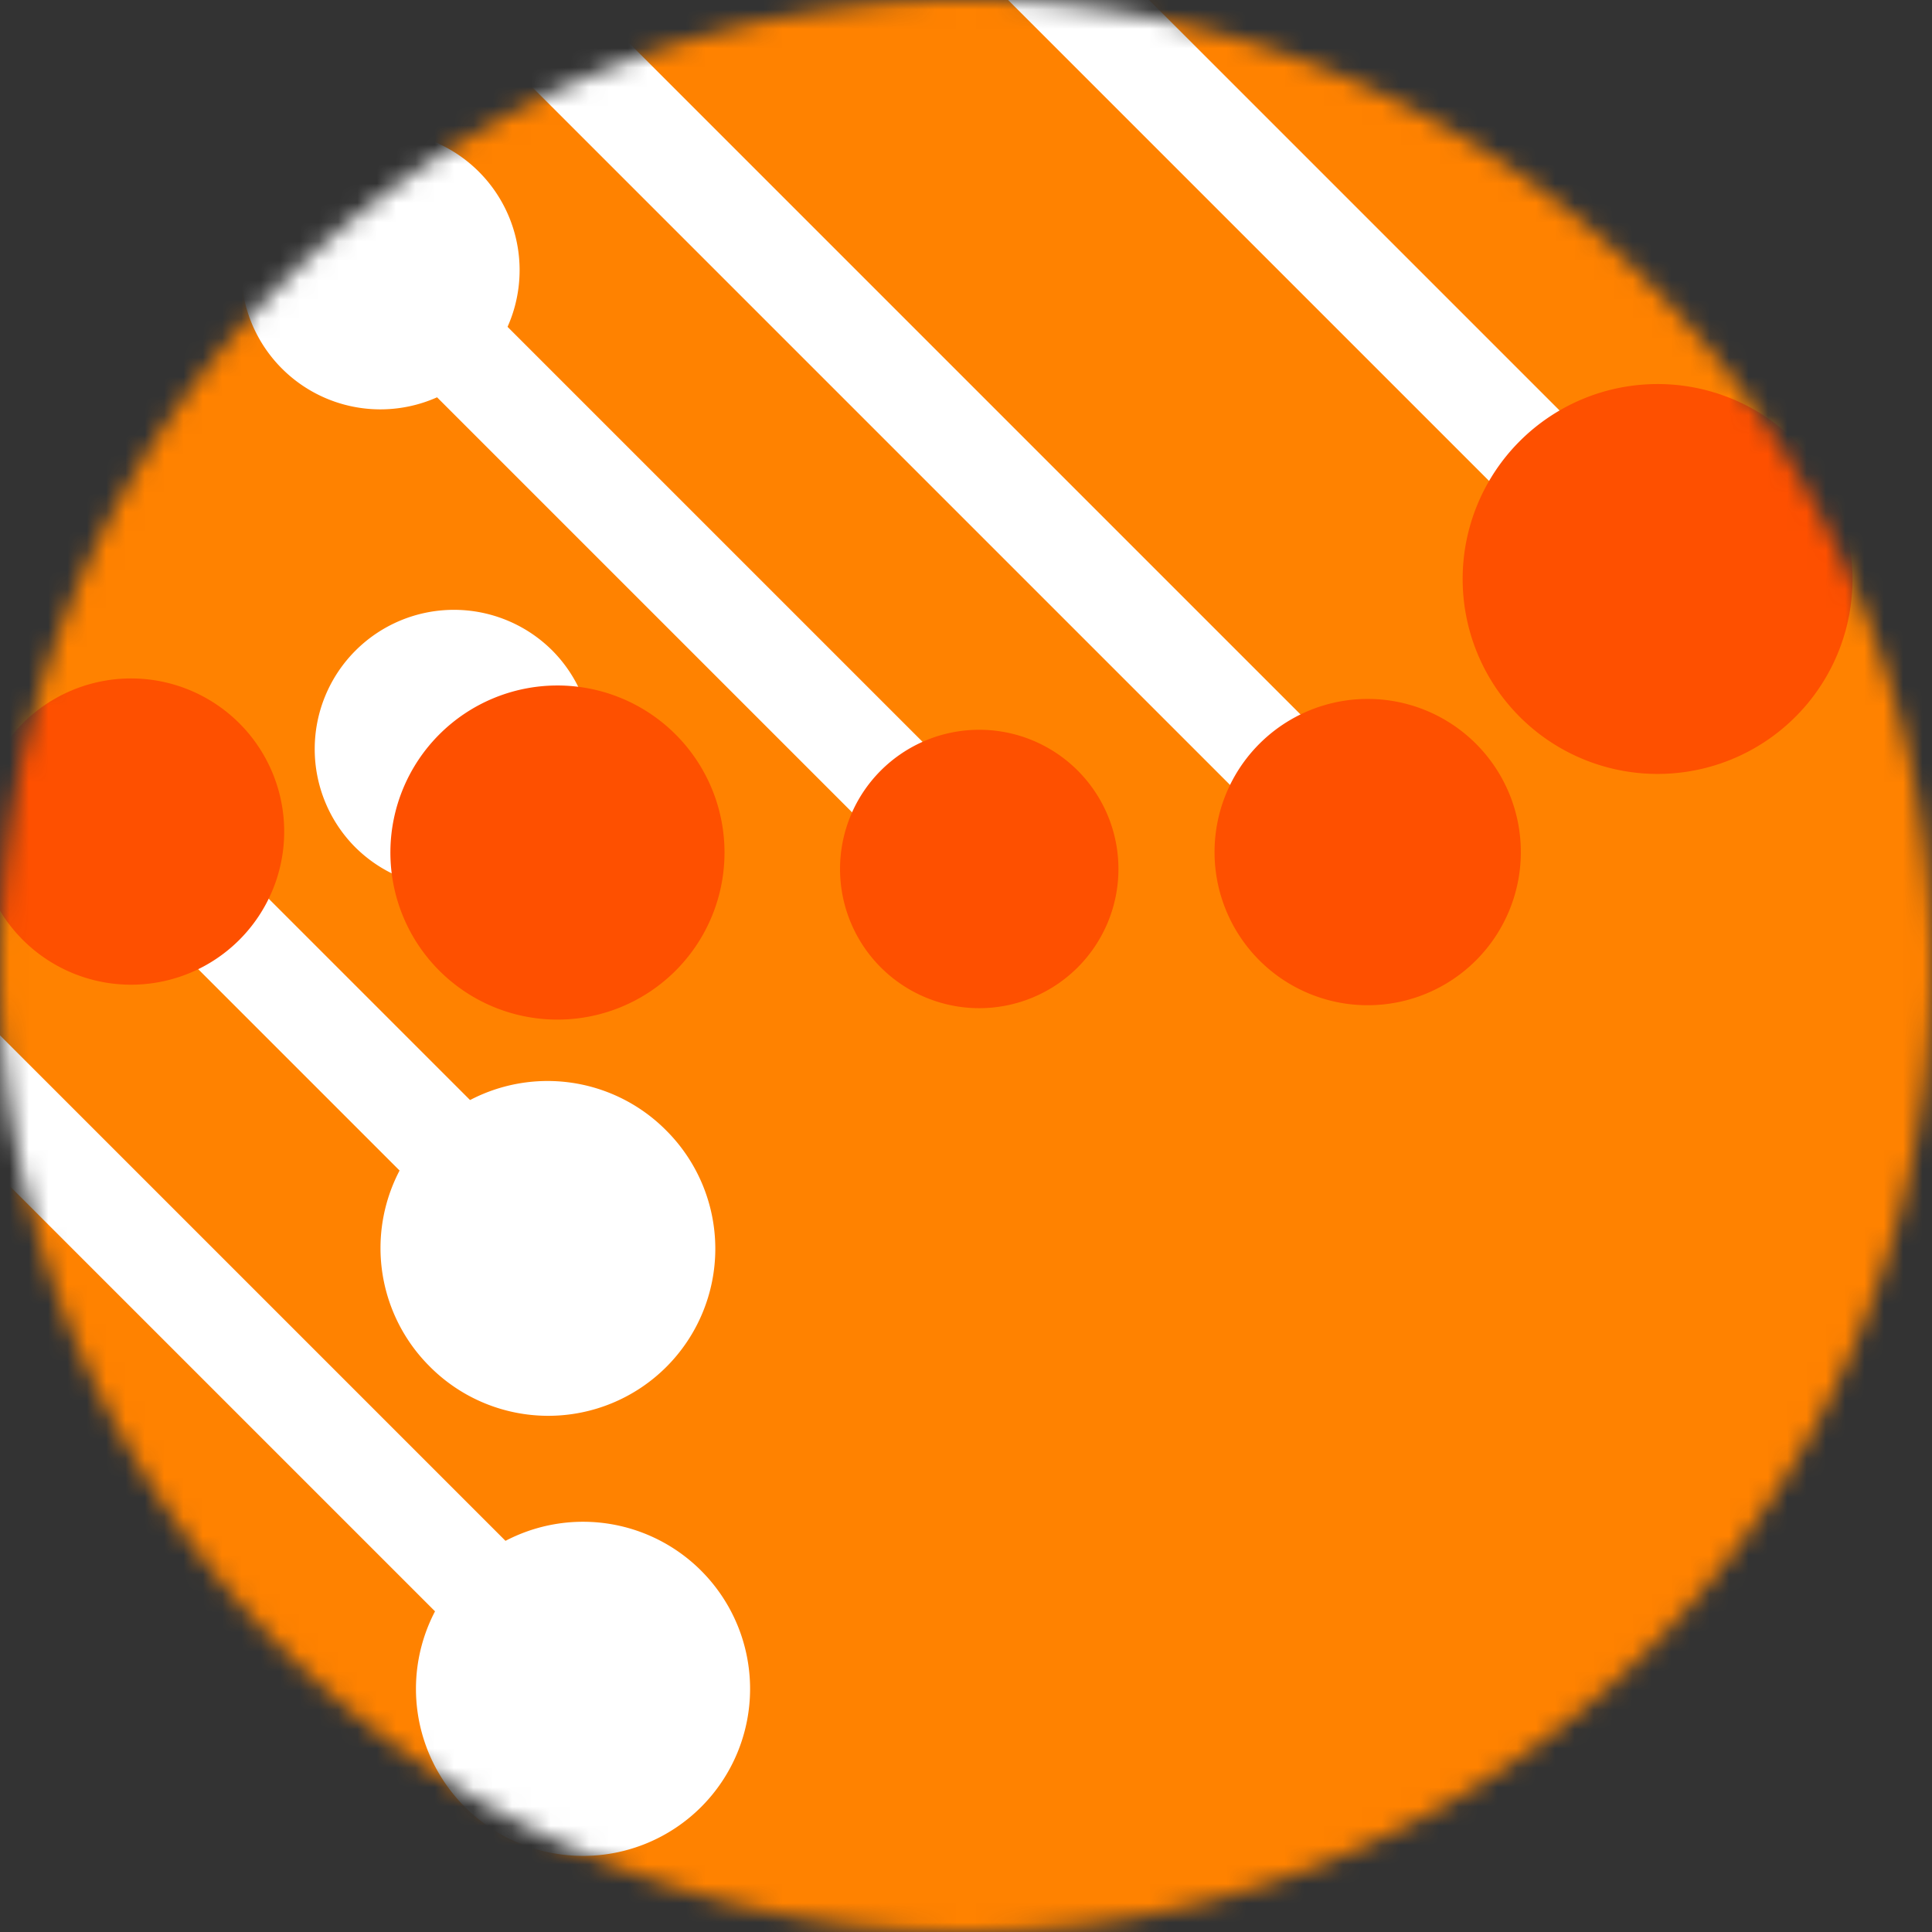
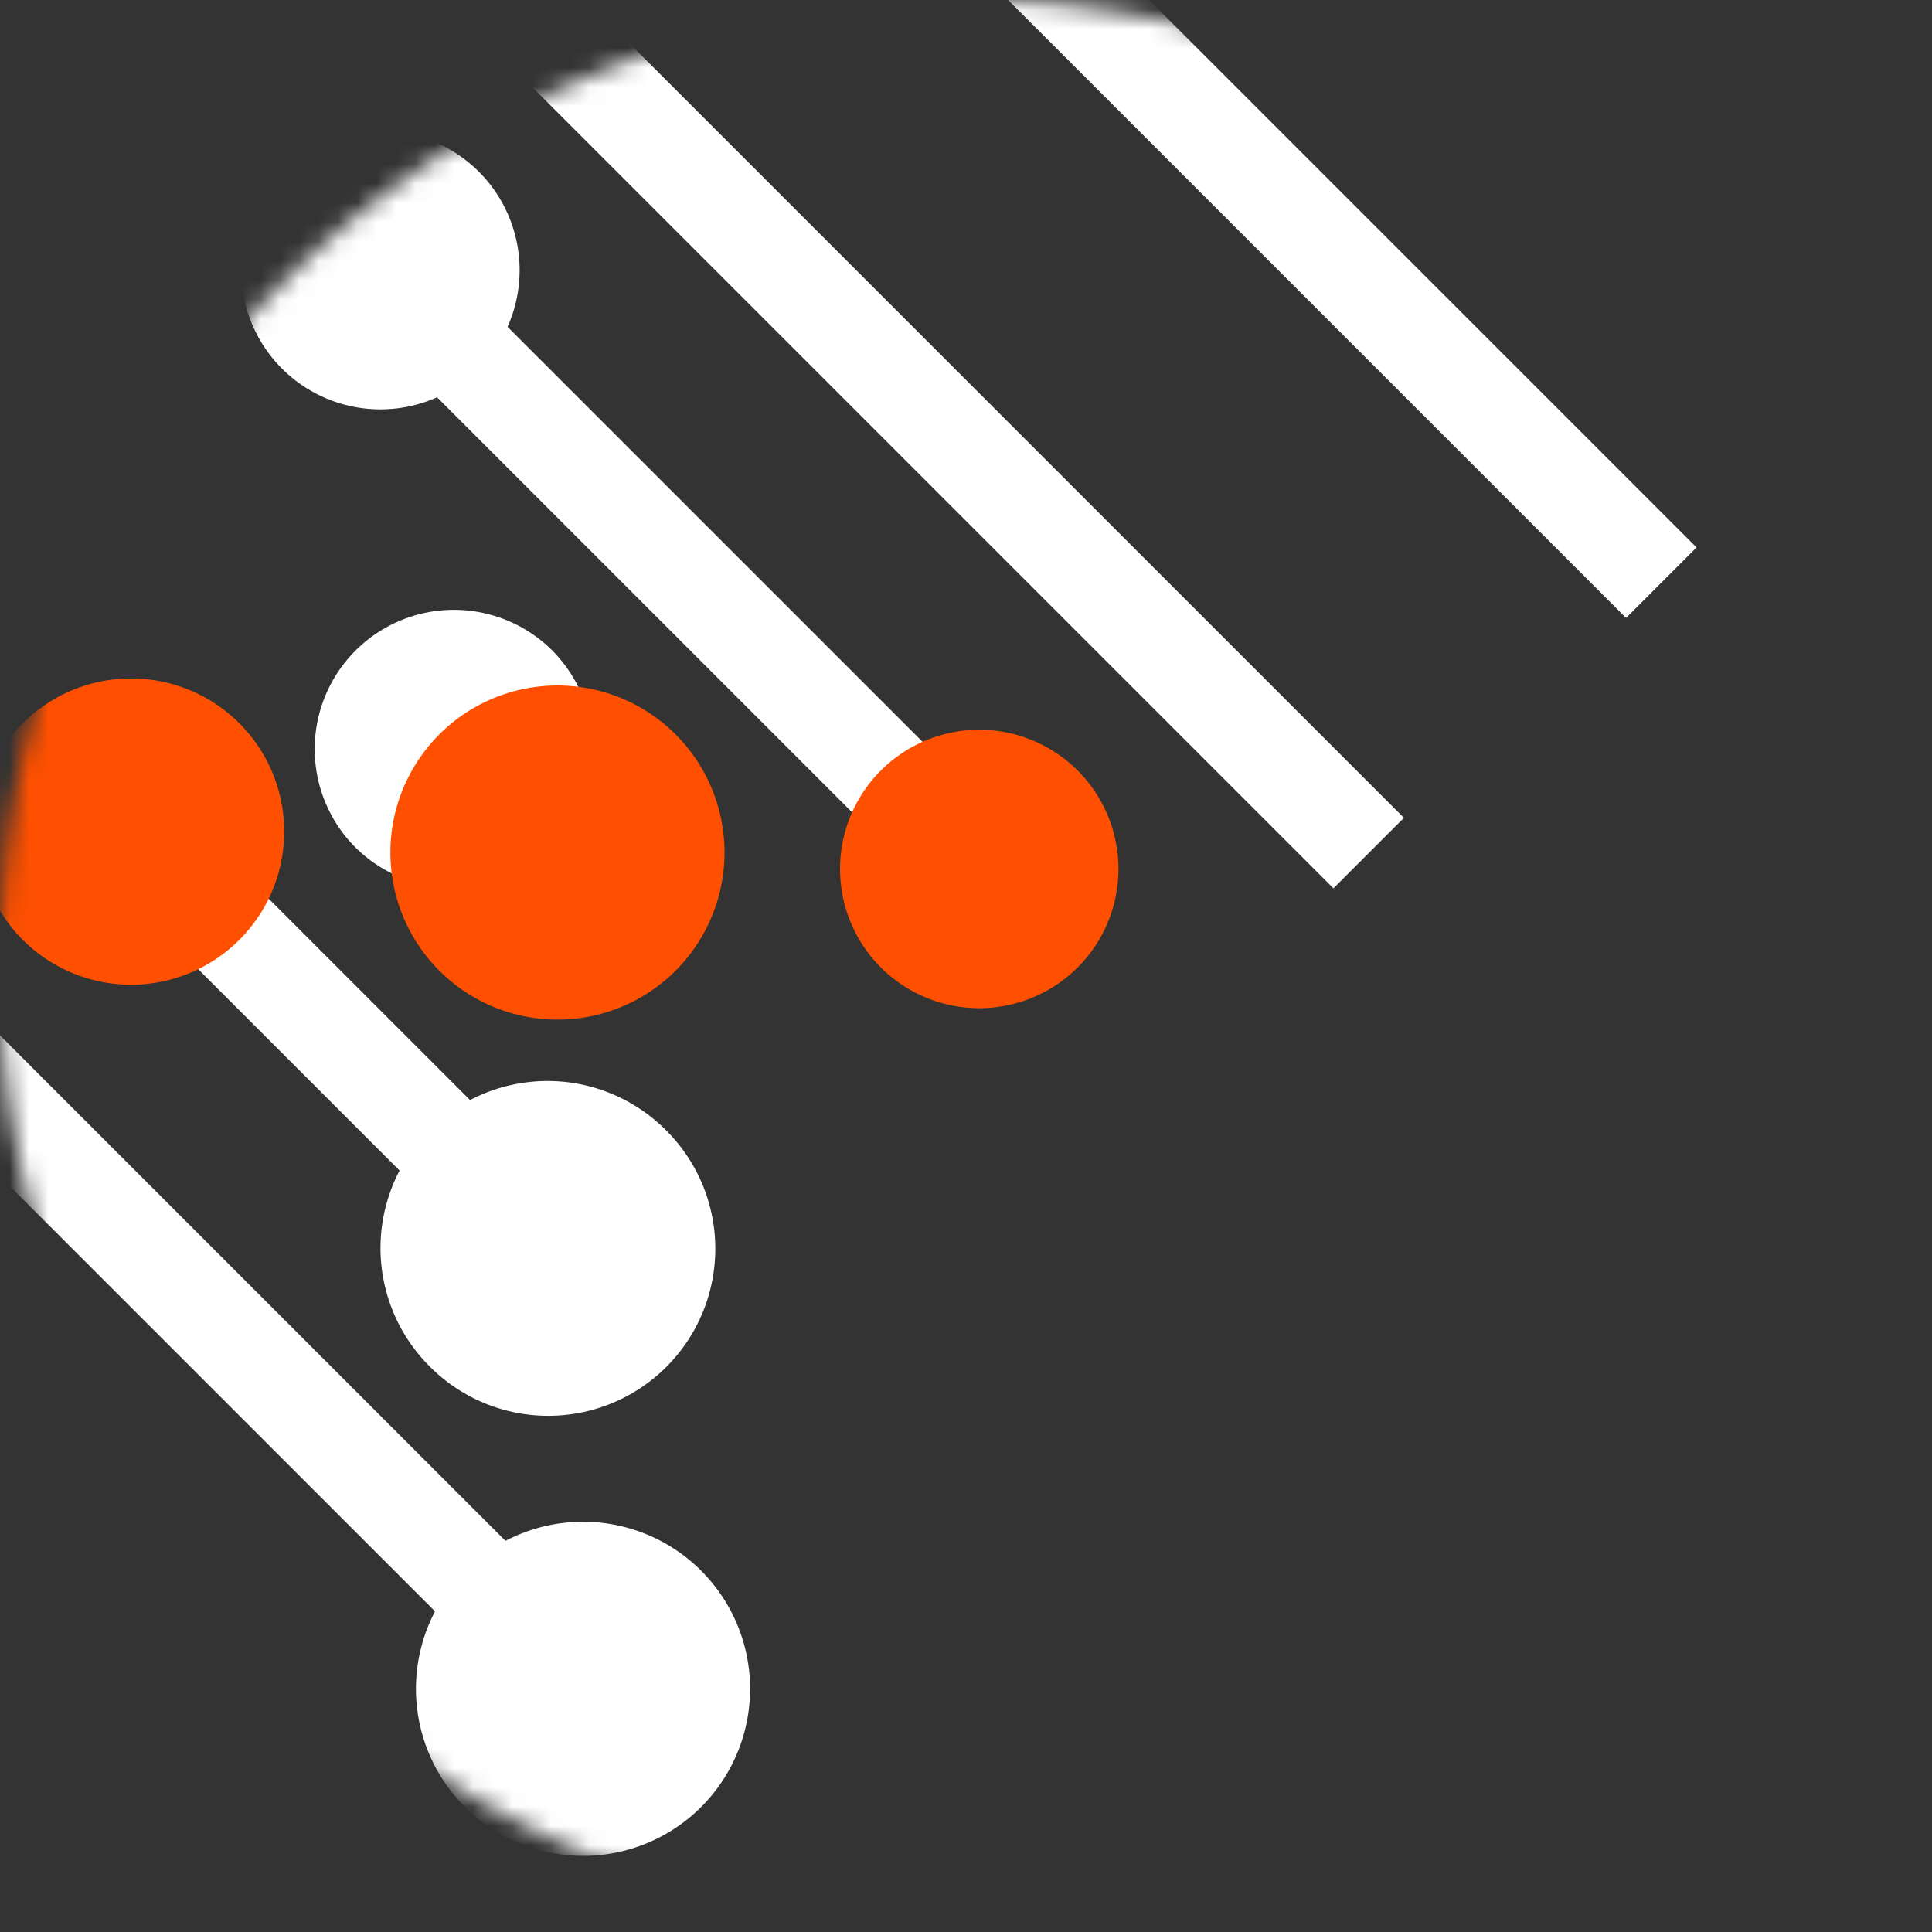
<svg xmlns="http://www.w3.org/2000/svg" width="100" height="100" fill="none" viewBox="0 0 100 100">
  <rect x="0" y="0" width="100" height="100" fill="#333333" stroke="none" />
  <mask id="a" width="100" height="100" x="0" y="0" maskUnits="userSpaceOnUse" style="mask-type:luminance">
    <path fill="#fff" d="M0 50a49.999 49.999 0 1 0 99.998 0A49.999 49.999 0 0 0 0 50Z" />
  </mask>
  <g mask="url(#a)">
-     <path fill="#FF8200" d="M155.014 41.468a128.993 128.993 0 0 1-79.634 119.18A129.001 129.001 0 0 1-93.166-7.897a128.999 128.999 0 0 1 210.397-41.85 128.998 128.998 0 0 1 37.783 91.215Z" />
-     <path fill="#fff" d="m55.226-33.39-3.648 3.648L90.765 9.444l3.647-3.648L55.226-33.39Z" />
-     <path fill="#FE5000" d="M98.703 1.505a8.642 8.642 0 0 1 1.874 9.423 8.645 8.645 0 0 1-15.977 0 8.647 8.647 0 0 1 14.103-9.423Z" />
    <path fill="#fff" d="M24.744 8.847a7.206 7.206 0 1 1-10.191 10.19 7.206 7.206 0 0 1 10.191-10.19Z" />
    <path fill="#fff" d="m21.472 12.119-3.648 3.648L48.86 46.802l3.648-3.648L21.472 12.12Z" />
    <path fill="#FE5000" d="M55.78 39.883a7.205 7.205 0 1 1-10.189 10.19 7.205 7.205 0 0 1 10.189-10.19Z" />
    <path fill="#fff" d="M28.526 33.61a7.206 7.206 0 1 1-10.19 10.191 7.206 7.206 0 0 1 10.19-10.19Z" />
    <path fill="#fff" d="m25.253 36.882-3.647 3.647 5.095 5.095 3.647-3.648-5.095-5.094ZM34.1-25.377l-3.649 3.648 53.714 53.713 3.648-3.648L34.1-25.377Z" />
-     <path fill="#FE5000" d="M92.83 22.734a10.09 10.09 0 1 1-14.268 14.268A10.09 10.09 0 0 1 92.83 22.734Z" />
    <path fill="#fff" d="M21.268-9.066 17.62-5.418 69.018 45.98l3.648-3.648L21.268-9.066Z" />
-     <path fill="#FE5000" d="M65.238 49.76a7.927 7.927 0 1 1 11.21-11.21 7.927 7.927 0 0 1-11.21 11.21Z" />
    <path fill="#fff" d="m-38.737 73.135-3.648 3.648 39.544 39.544 3.648-3.648-39.544-39.544Zm61-2.386A8.647 8.647 0 1 1 34.491 58.52a8.647 8.647 0 0 1-12.228 12.23Z" />
    <path fill="#fff" d="m8.685 41.294-3.648 3.648 21.516 21.516 3.648-3.648L8.685 41.294Z" />
    <path fill="#FE5000" d="M1.257 48.723a7.926 7.926 0 1 1 11.208-11.208A7.926 7.926 0 0 1 1.257 48.723Z" />
    <path fill="#fff" d="M12.926 111.534a8.648 8.648 0 0 1 6.115-14.762 8.647 8.647 0 1 1-6.115 14.762Z" />
    <path fill="#fff" d="m-30.502 52.23-3.648 3.647 51.366 51.366 3.648-3.648-51.366-51.365ZM36.292 81.3a8.647 8.647 0 1 1-12.23 12.228A8.647 8.647 0 0 1 36.293 81.3Z" />
    <path fill="#fff" d="m-11.924 41.666-3.648 3.649L28.354 89.24l3.648-3.648-43.926-43.925Z" />
    <path fill="#FE5000" d="M34.902 37.948a8.647 8.647 0 1 1-12.228 12.228 8.647 8.647 0 0 1 12.228-12.228Z" />
  </g>
</svg>